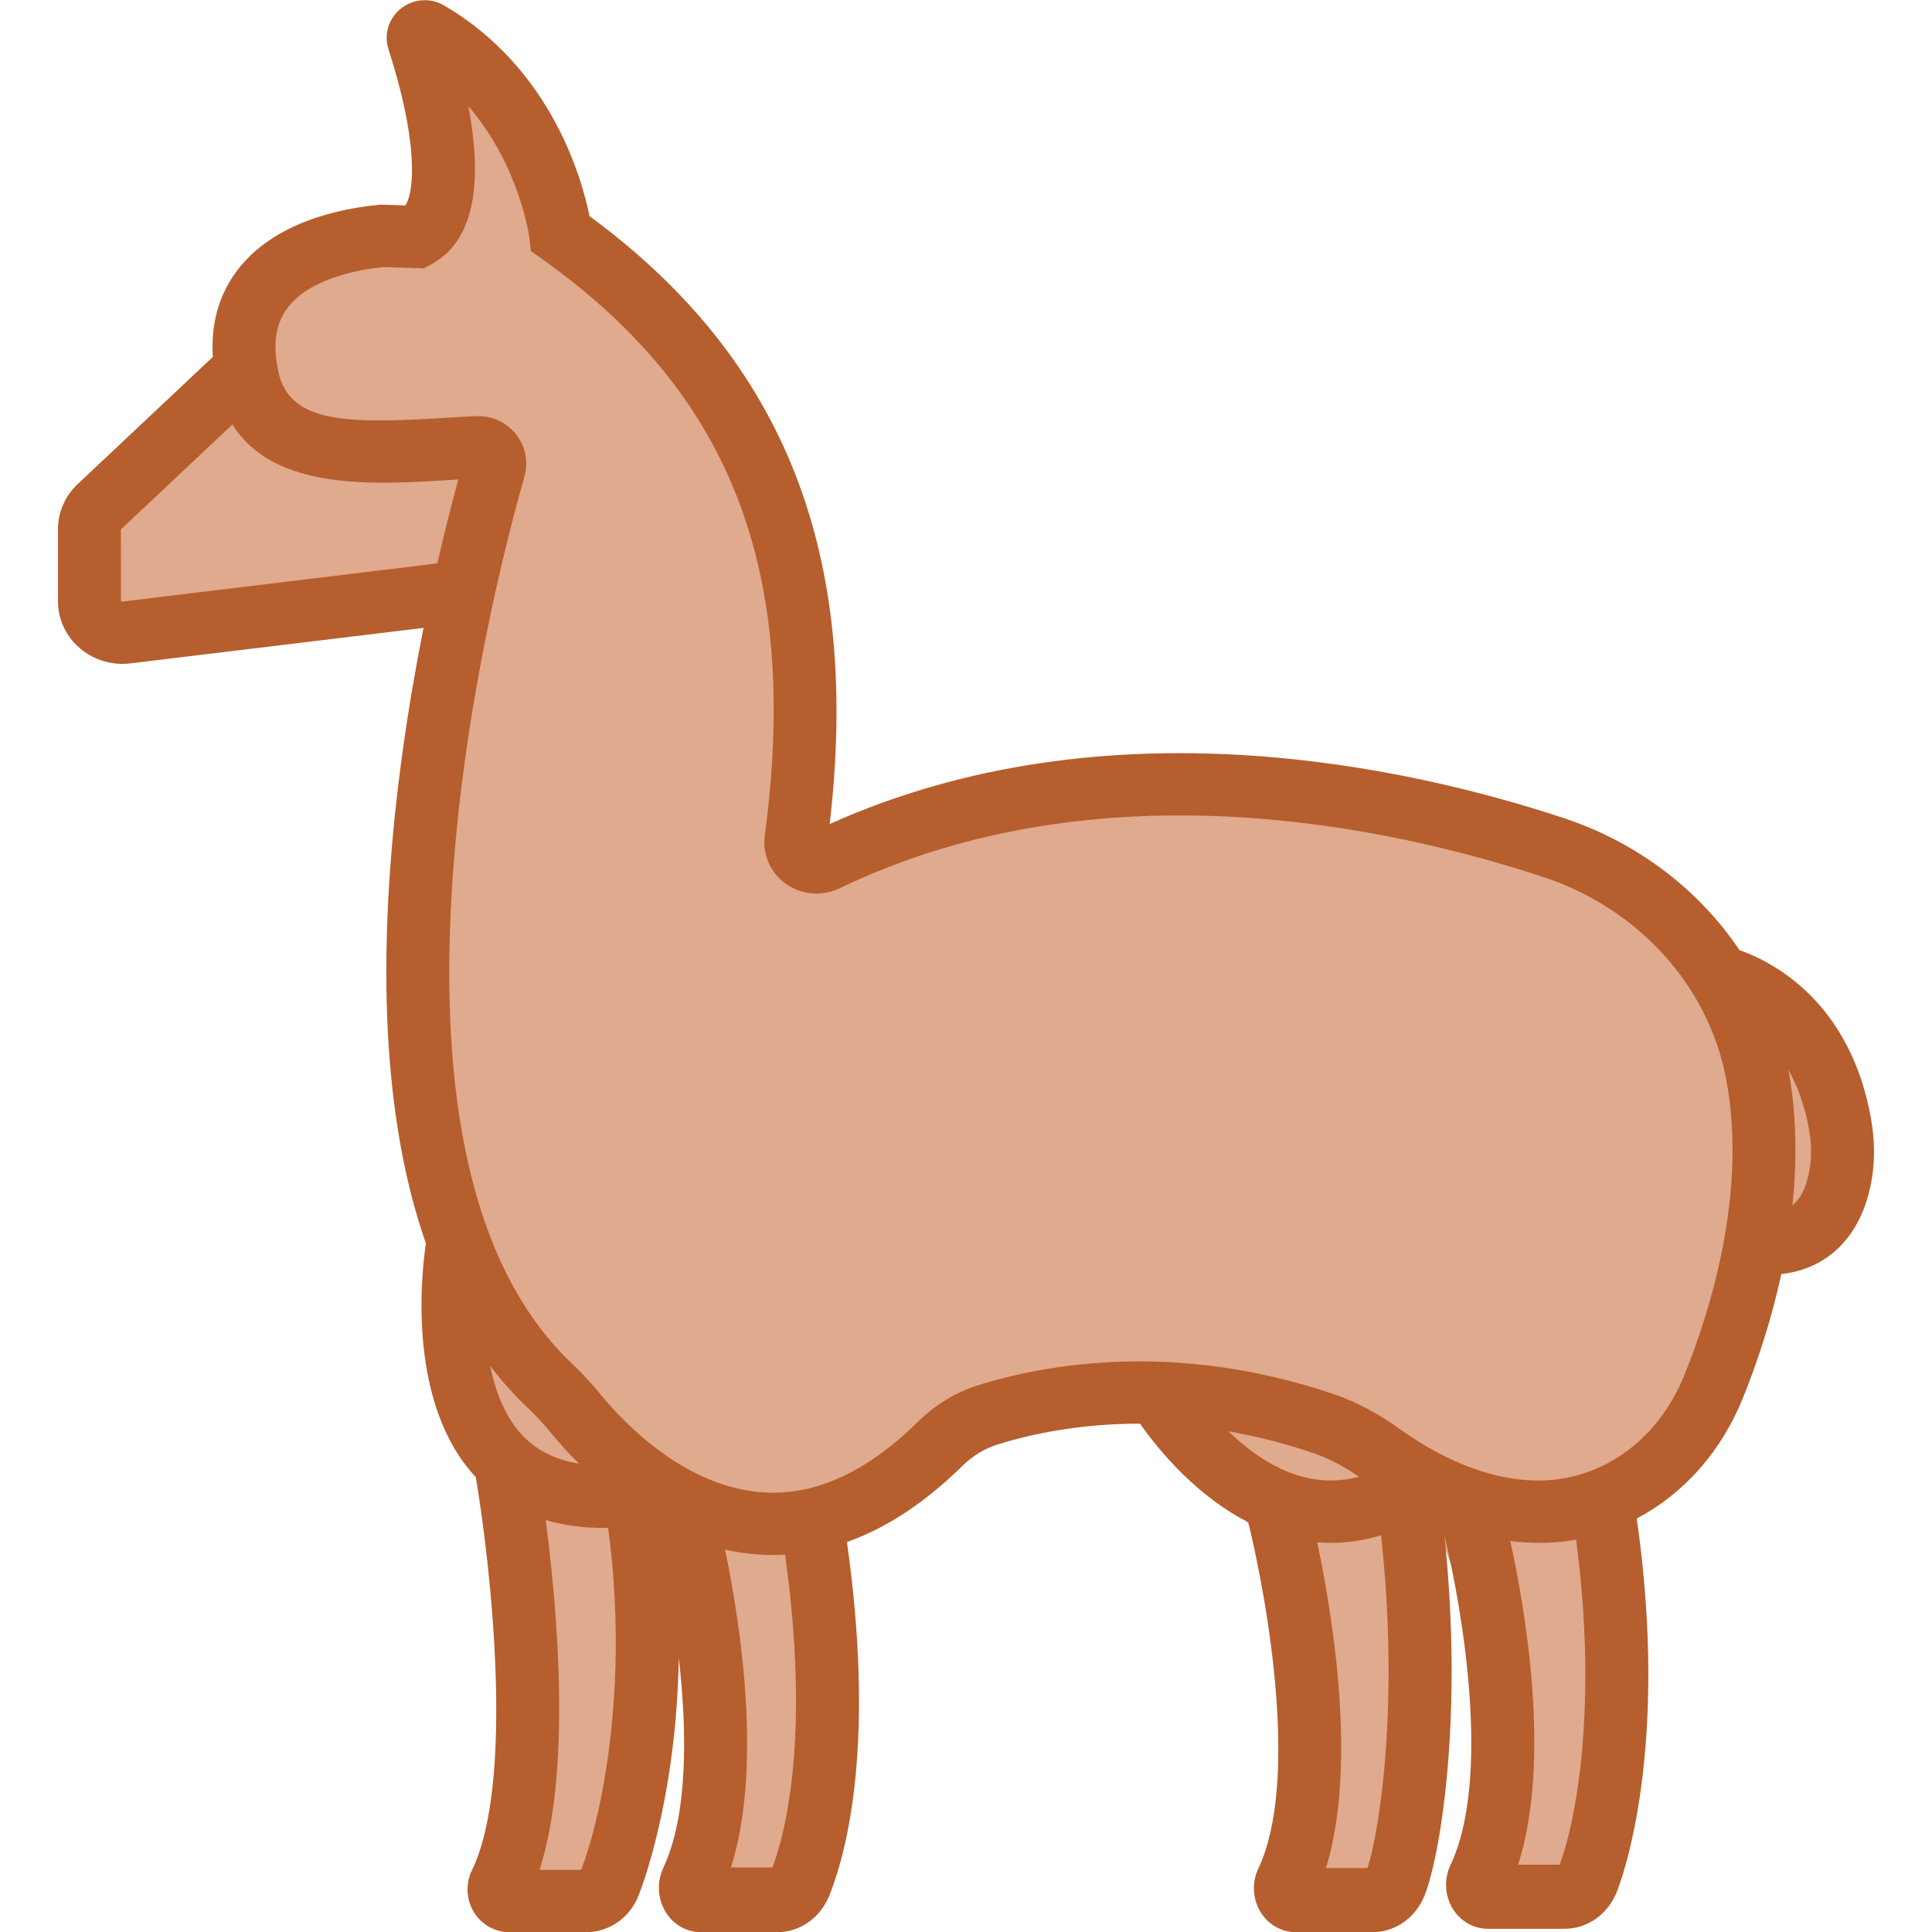
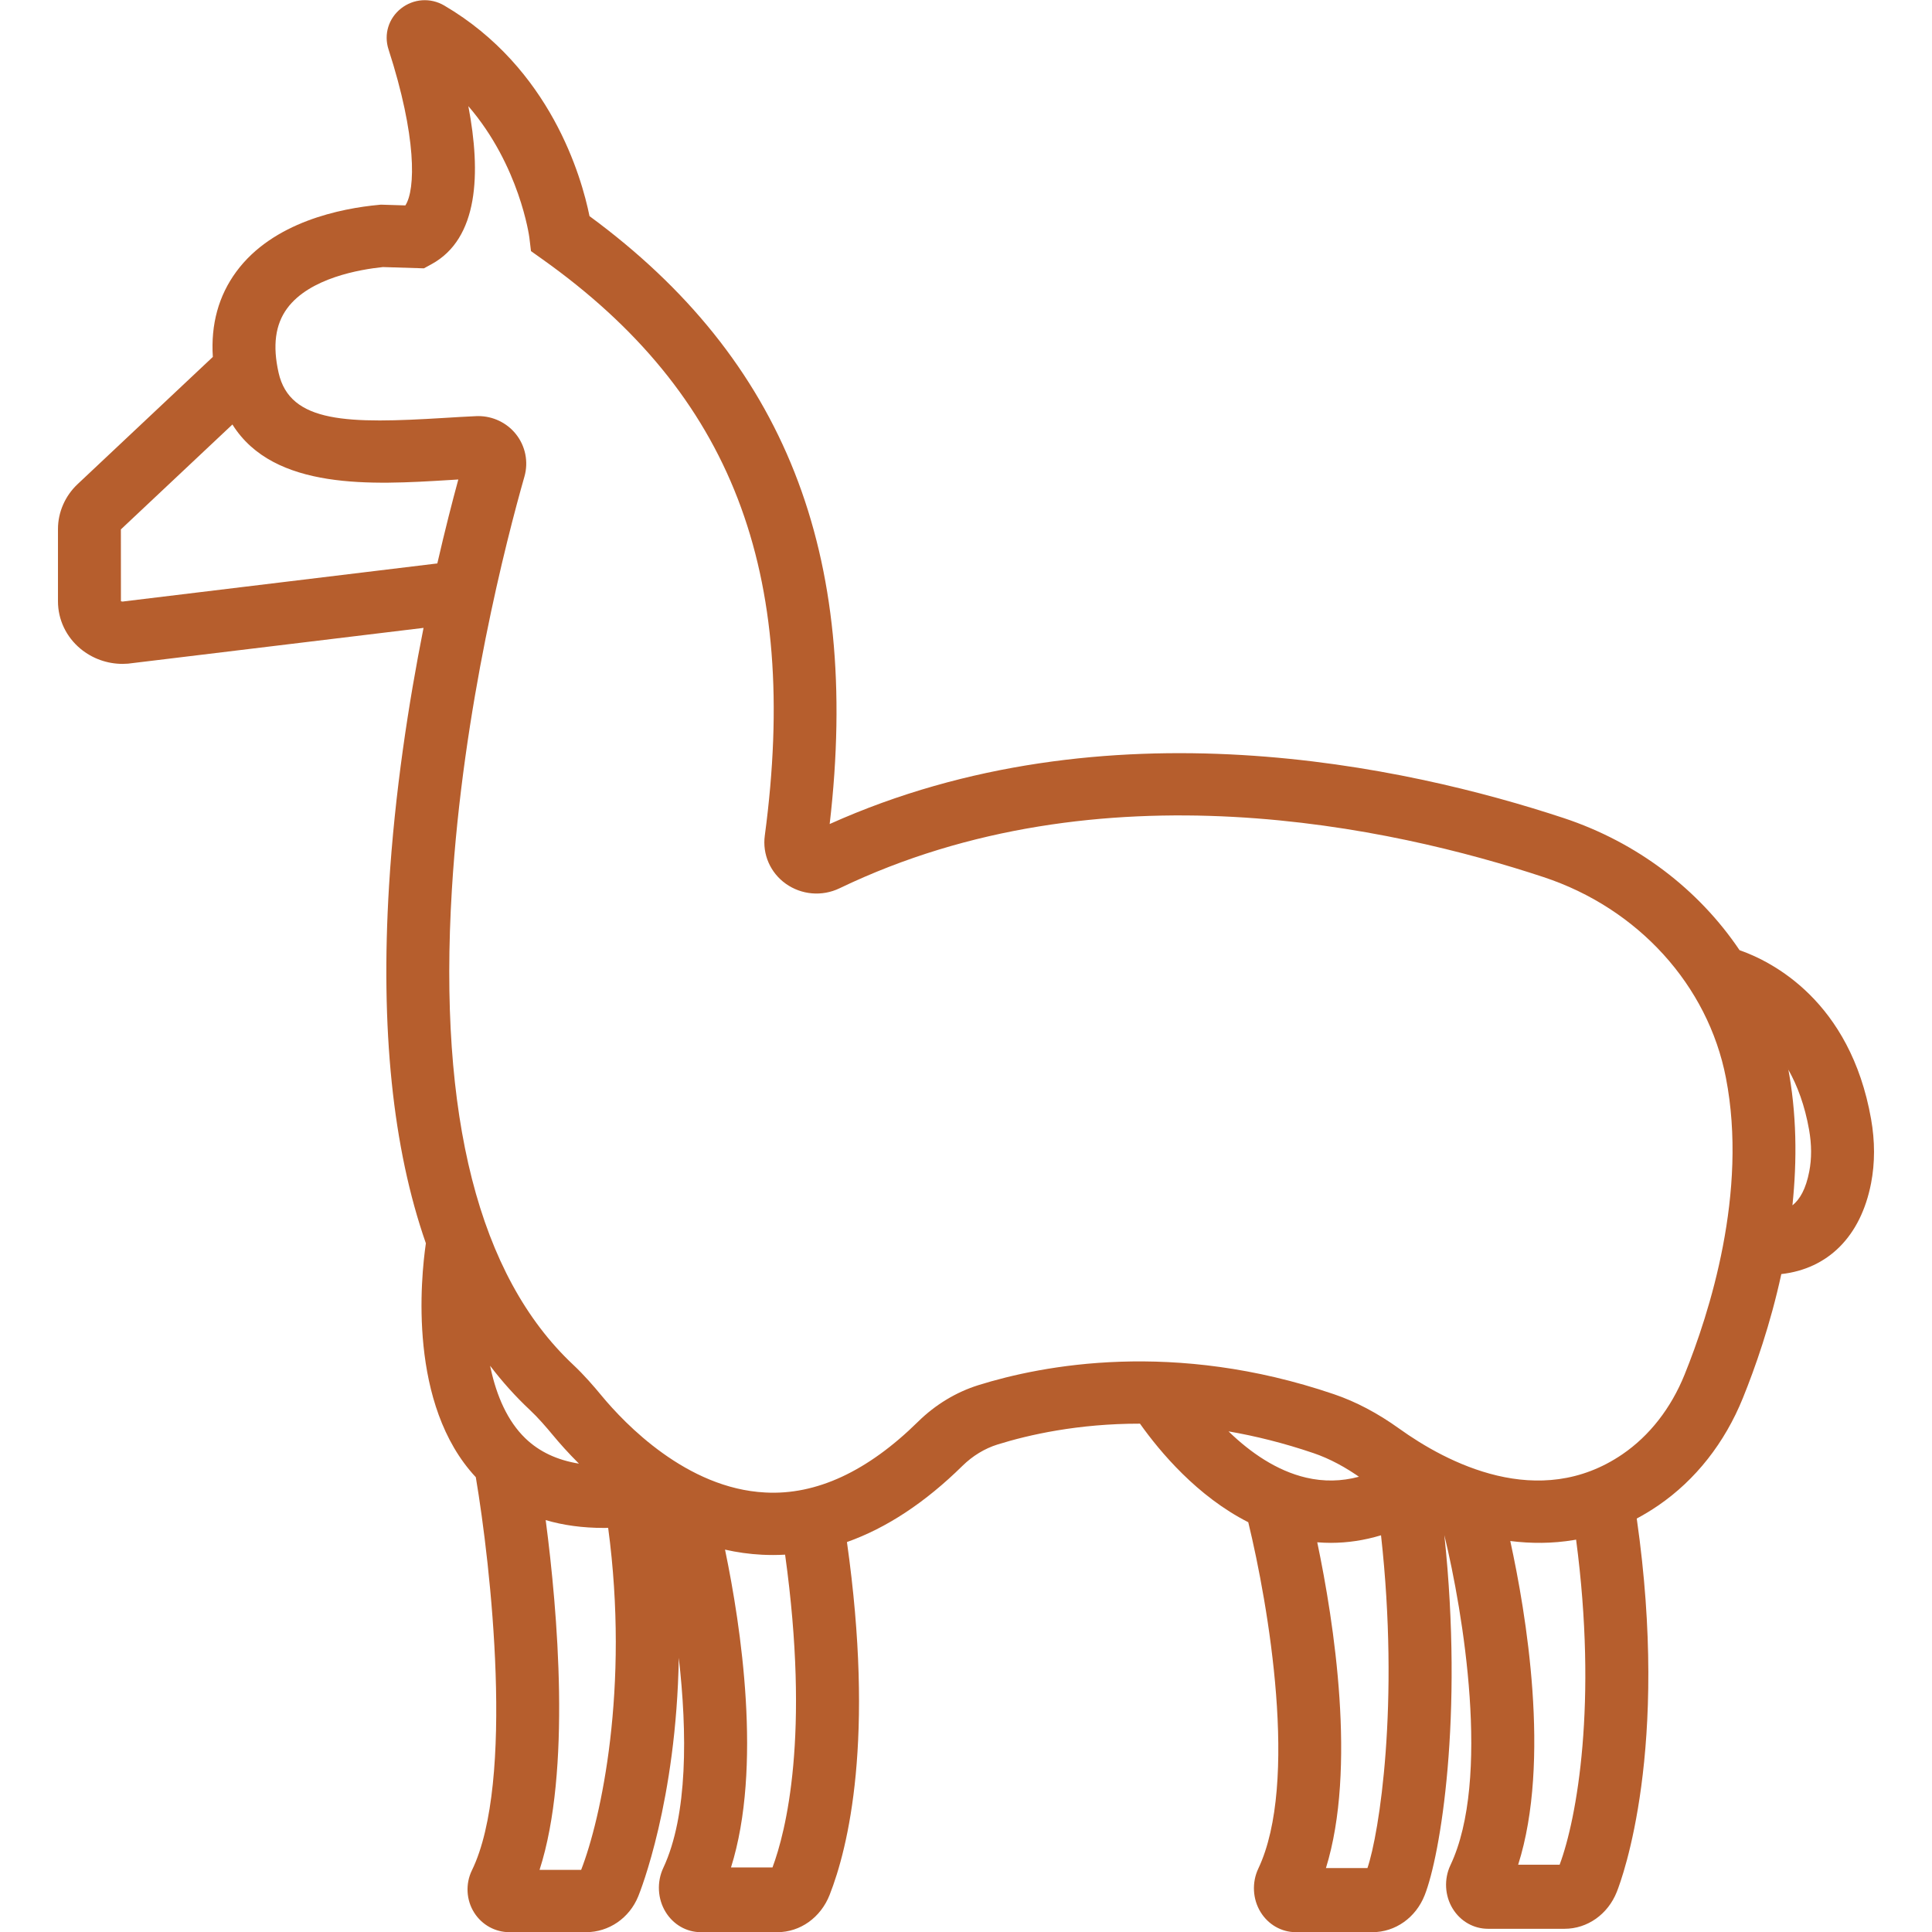
<svg xmlns="http://www.w3.org/2000/svg" width="130px" height="130px" viewBox="0 0 130 130" version="1.1">
  <title>alpaca-filled</title>
  <desc>Created with Sketch.</desc>
  <g id="alpaca-filled" stroke="none" stroke-width="1" fill="none" fill-rule="evenodd">
-     <polygon id="Path-8" fill="#DFAA8E" points="27.737 3.225 28.532 15.753 19.143 18.436 15.864 22.32 14.755 25.702 5.577 35.865 5.577 42.323 8.698 43.598 30.324 40.497 28.532 54.758 27.373 70.966 30.483 85.209 30.324 88.725 30.324 96.143 33.555 101.599 34.621 116.666 33.555 128.276 39.664 128.276 44.764 105.808 47.278 115.232 47.278 129.307 52.18 129.307 54.867 116.666 53.591 103.979 66.73 96.143 77.68 94.061 81.576 100.182 85.53 103.979 87.221 115.737 85.53 129.307 92.826 128.276 94.86 116.215 94.42 101.618 97.005 103.558 100.793 114.007 99.446 128.276 104.958 128.276 108.783 116.215 107.037 102.092 114.606 96.143 117.85 85.209 122.705 83.026 123.866 77.63 120.06 68.711 107.037 59.784 94.42 54.758 74.792 53.283 53.591 58.493 52.18 54.758 53.591 40.497 47.278 25.722 37.624 15.753 33.883 7.726" />
    <path d="M29.893,0.372 C37.06,4.578 39.137,11.927 39.666,14.542 C52.787,24.186 57.945,37.234 55.827,55.447 C74.445,47.08 94.673,51.564 105.203,55.04 C110.163,56.679 114.304,59.856 117.05,63.934 C119.223,64.696 124.495,67.338 125.9,75.292 C126.165,76.794 126.165,78.248 125.901,79.614 C125.21,83.192 123.008,85.374 119.861,85.73 C119.128,89.11 118.103,92.026 117.276,94.067 C116.055,97.087 114.083,99.59 111.577,101.303 C111.097,101.631 110.615,101.922 110.133,102.179 C112.354,117.69 109.169,126.347 108.791,127.3 C108.192,128.81 106.813,129.784 105.274,129.784 L100.126,129.784 C99.161,129.784 98.274,129.281 97.752,128.434 C97.213,127.562 97.154,126.437 97.597,125.502 C100.329,119.736 98.445,108.473 97.187,103.296 C98.485,115.523 96.912,124.881 95.861,127.529 C95.265,129.037 93.885,130.012 92.346,130.012 L87.198,130.012 C86.233,130.012 85.345,129.508 84.823,128.661 C84.285,127.788 84.226,126.664 84.67,125.73 C87.401,119.966 85.348,108.004 83.993,102.427 C80.564,100.688 78.054,97.695 76.706,95.795 C72.539,95.791 69.219,96.543 67.12,97.198 C66.259,97.466 65.444,97.963 64.763,98.632 C62.255,101.101 59.656,102.815 56.989,103.761 C58.862,117.016 57.081,124.302 55.823,127.504 C55.224,129.028 53.845,130.012 52.306,130.012 L47.159,130.012 C46.194,130.012 45.307,129.503 44.785,128.649 C44.246,127.768 44.187,126.633 44.63,125.689 C46.29,122.152 46.246,116.566 45.674,111.554 C45.51,121.178 43.084,127.264 42.946,127.6 C42.35,129.065 40.97,130.012 39.431,130.012 L34.283,130.012 C33.318,130.012 32.431,129.522 31.909,128.7 C31.37,127.853 31.311,126.76 31.754,125.851 C34.658,119.892 33.017,105.319 32.016,99.397 C27.458,94.515 28.315,86.009 28.656,83.658 C26.424,77.269 25.592,69.229 26.178,59.602 C26.561,53.315 27.499,47.275 28.499,42.249 L8.973,44.612 C8.733,44.651 8.491,44.671 8.251,44.671 C7.218,44.671 6.216,44.317 5.416,43.653 C4.453,42.855 3.901,41.692 3.901,40.467 L3.901,35.592 C3.901,34.466 4.382,33.368 5.217,32.581 L14.321,24.017 C14.18,21.824 14.708,19.902 15.897,18.284 C18.368,14.918 22.972,14.019 25.497,13.784 L25.63,13.771 L27.276,13.822 C27.97,12.751 28.041,9.189 26.142,3.32 C25.815,2.308 26.147,1.23 26.984,0.57 C27.826,-0.093 28.967,-0.172 29.893,0.372 Z M36.716,102.283 L36.728,102.358 C37.51,108.357 38.456,119.164 36.305,125.82 L39.104,125.82 C40.443,122.375 42.366,113.589 40.922,102.807 L40.627,102.811 L40.627,102.811 C39.213,102.811 37.908,102.635 36.716,102.283 Z M92.926,103.306 C91.804,103.645 90.68,103.815 89.553,103.815 C89.247,103.815 88.941,103.802 88.635,103.777 C89.763,109.159 91.294,119.005 89.219,125.699 L92.012,125.699 C92.8,123.384 94.187,114.666 92.926,103.306 Z M48.784,104.271 L48.8,104.342 C49.85,109.405 51.304,118.92 49.187,125.657 L51.979,125.657 C52.881,123.236 54.518,116.791 52.828,104.61 C52.556,104.625 52.284,104.633 52.012,104.633 C51.768,104.633 51.525,104.627 51.281,104.615 C50.42,104.572 49.587,104.452 48.784,104.271 Z M106.052,103.598 L105.914,103.623 C104.443,103.87 103.001,103.865 101.623,103.691 C102.674,108.49 104.37,118.488 102.154,125.471 L104.945,125.471 C106.109,122.348 107.504,114.584 106.052,103.598 Z M31.514,7.142 C32.375,11.661 32.199,16.054 29.032,17.779 L28.524,18.056 L25.767,17.97 C24.237,18.127 20.828,18.7 19.322,20.75 C18.524,21.836 18.334,23.251 18.745,25.077 C19.513,28.502 23.471,28.511 29.893,28.121 C30.615,28.076 31.331,28.033 32.031,28.002 C32.081,27.999 32.133,27.998 32.183,27.998 C33.161,27.998 34.097,28.44 34.708,29.202 C35.354,30.004 35.57,31.073 35.29,32.061 C34.069,36.344 31.151,47.63 30.406,59.854 C29.478,75.111 32.219,85.865 38.556,91.819 C39.305,92.521 39.955,93.278 40.492,93.927 C42.039,95.794 46.205,100.163 51.495,100.427 C54.932,100.615 58.389,98.997 61.776,95.66 C62.935,94.519 64.342,93.668 65.845,93.2 C70.152,91.856 78.986,90.146 89.757,93.813 C91.227,94.311 92.7,95.088 94.136,96.119 C97.336,98.417 103.543,101.696 109.171,97.853 C110.99,96.61 112.433,94.762 113.346,92.509 C115.028,88.351 117.628,80.227 116.133,72.523 C114.924,66.294 110.221,61.118 103.863,59.018 C93.721,55.666 74.078,51.312 56.49,59.771 C55.313,60.336 53.928,60.216 52.87,59.462 C51.833,58.722 51.293,57.484 51.461,56.232 C53.84,38.45 49.222,26.483 36.489,17.437 L35.729,16.897 L35.619,15.981 C35.613,15.923 34.967,11.148 31.514,7.142 Z M32.978,91.899 L33.025,92.118 C33.421,93.92 34.137,95.612 35.354,96.785 C36.281,97.68 37.485,98.247 38.956,98.485 C38.225,97.758 37.64,97.095 37.217,96.584 C36.74,96.01 36.219,95.402 35.641,94.86 C34.682,93.96 33.795,92.972 32.978,91.899 Z M120.307,71.821 L120.291,71.733 C120.906,74.899 120.924,78.096 120.609,81.105 C121.113,80.703 121.514,80.002 121.741,78.826 C121.909,77.96 121.905,77.015 121.729,76.016 C121.438,74.372 120.937,73.047 120.338,71.982 L120.307,71.821 Z M15.639,28.563 L8.134,35.622 L8.137,40.456 C8.146,40.453 8.184,40.478 8.251,40.478 C8.266,40.478 8.281,40.477 8.298,40.473 L8.41,40.457 L29.427,37.912 C29.946,35.651 30.439,33.732 30.839,32.264 L30.153,32.306 C25.094,32.614 18.427,33.02 15.639,28.563 Z M91.491,99.403 L91.65,99.514 C90.554,98.726 89.454,98.141 88.382,97.777 C86.393,97.101 84.482,96.628 82.666,96.314 L82.726,96.373 C84.122,97.713 85.882,98.961 87.891,99.428 C89.074,99.703 90.25,99.684 91.438,99.368 L91.491,99.403 Z" id="Combined-Shape" fill="#B65E2D" />
  </g>
</svg>